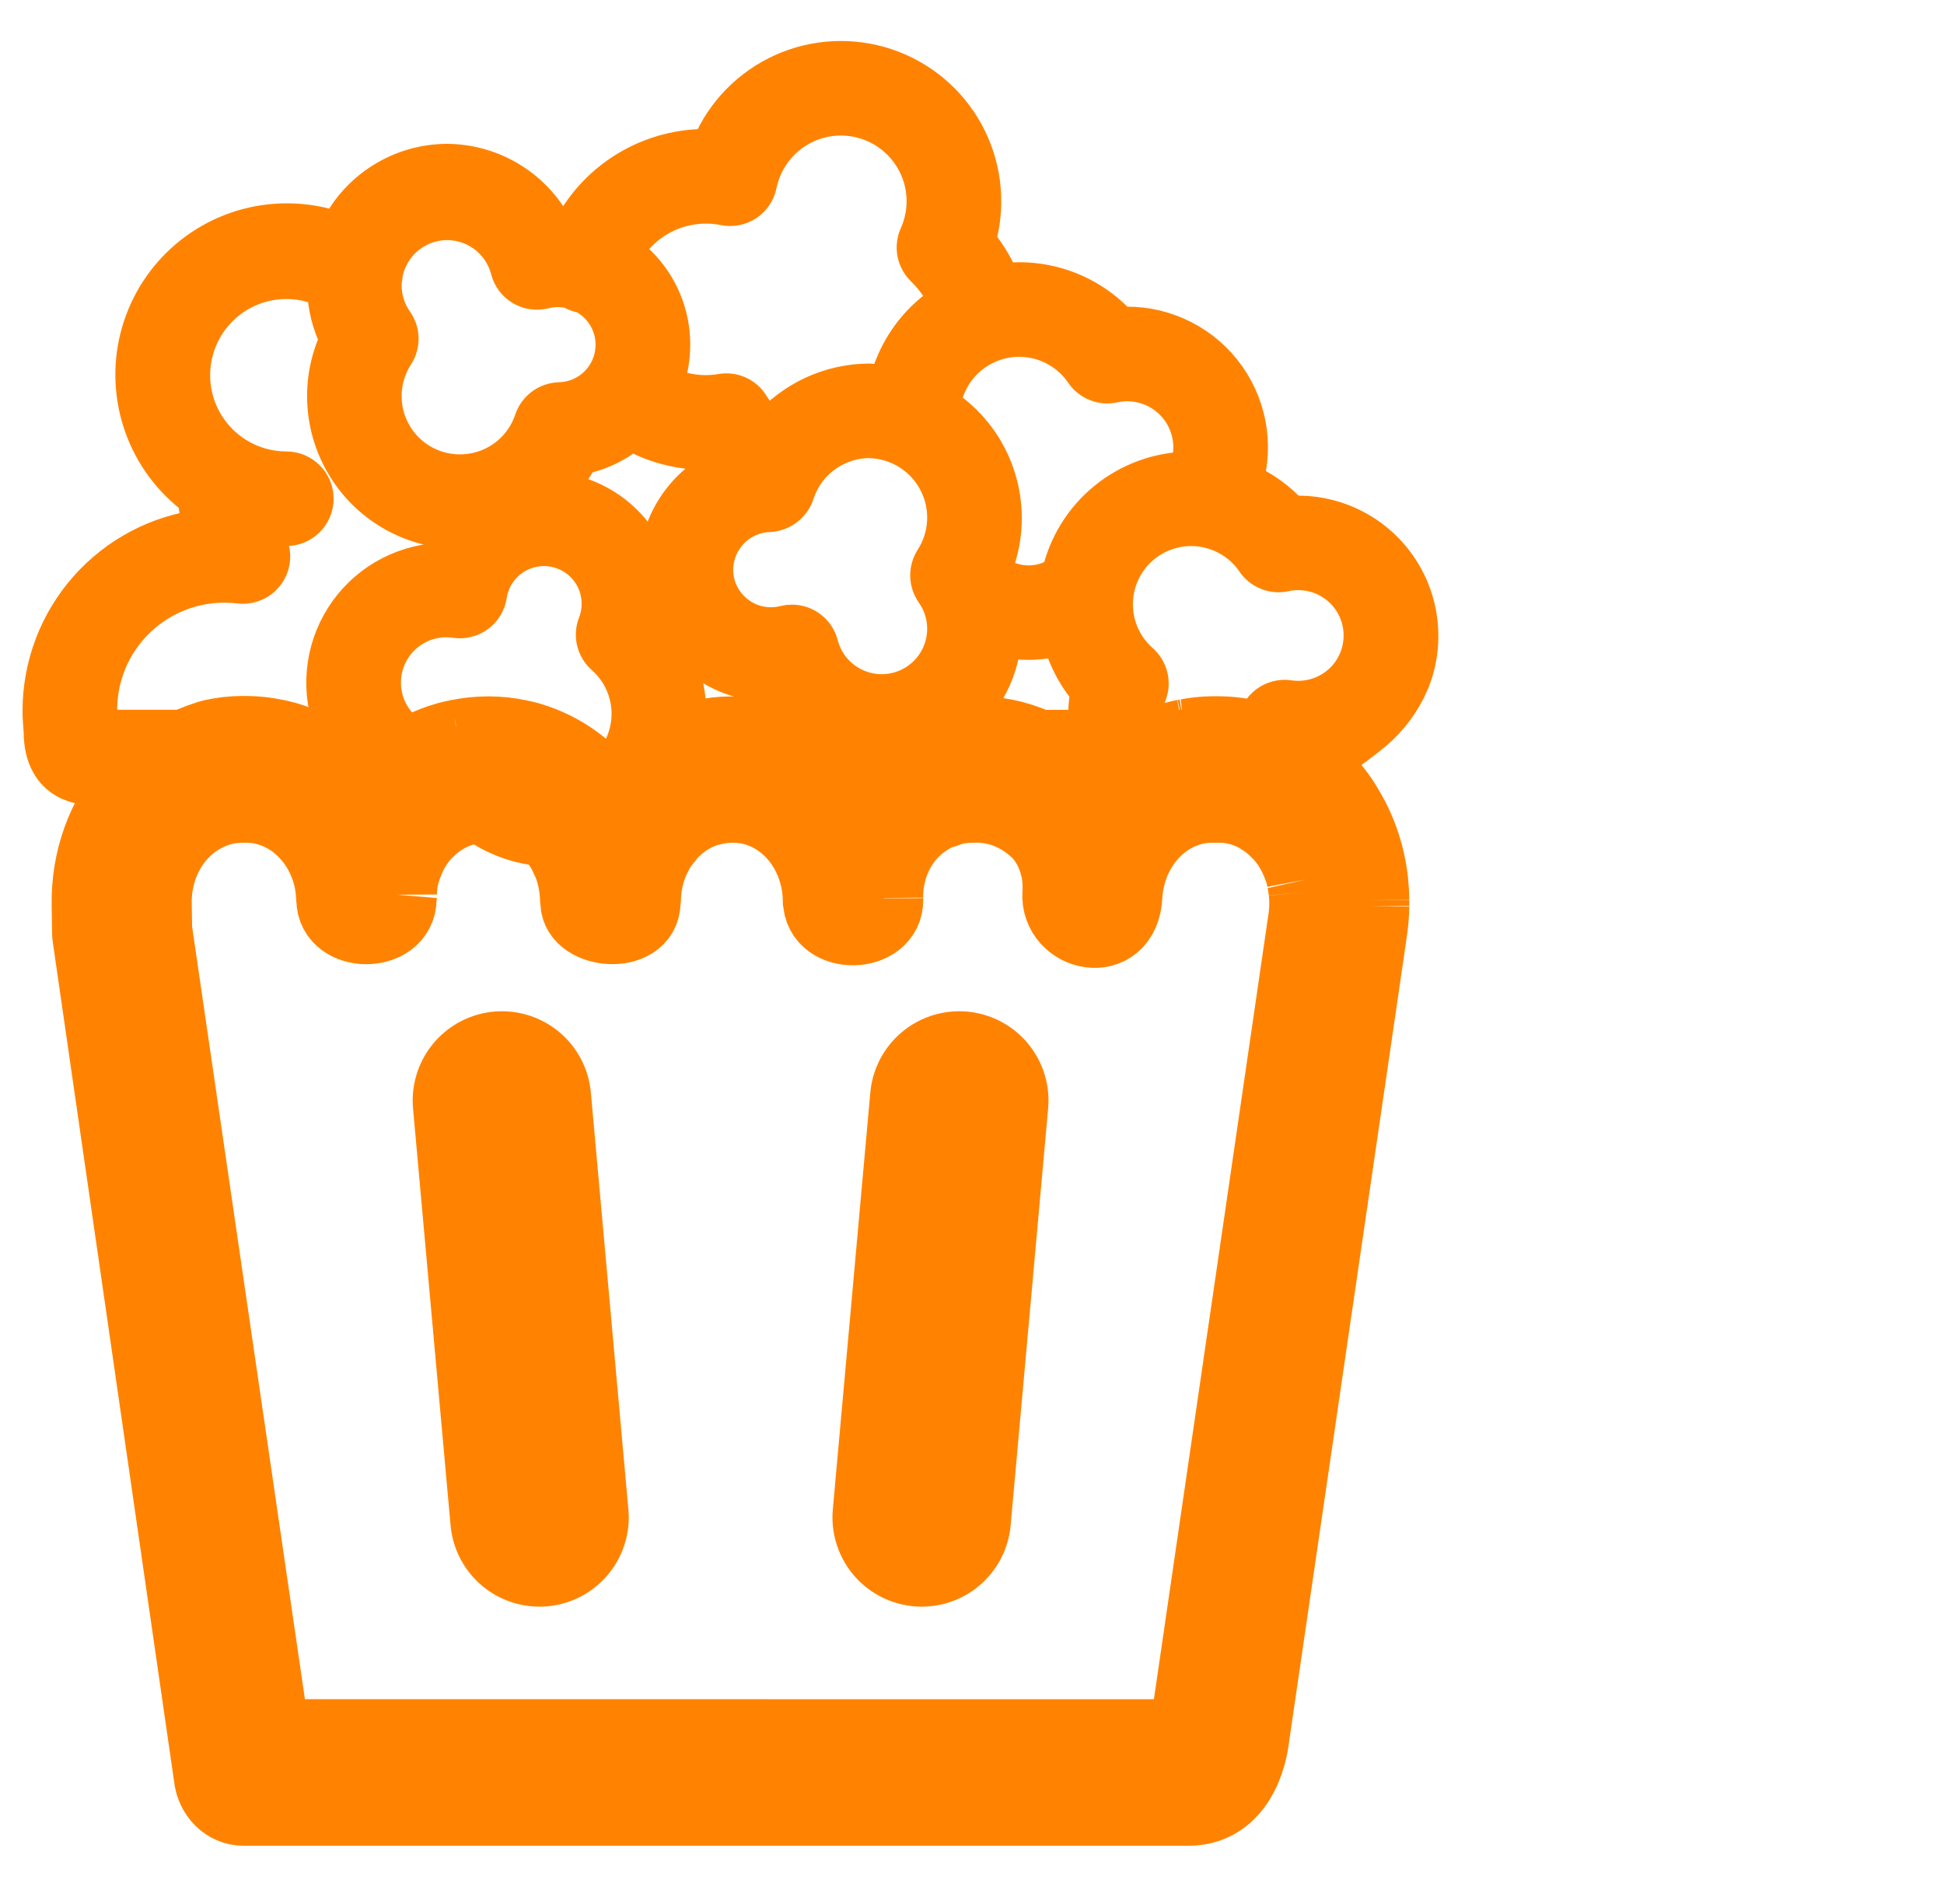
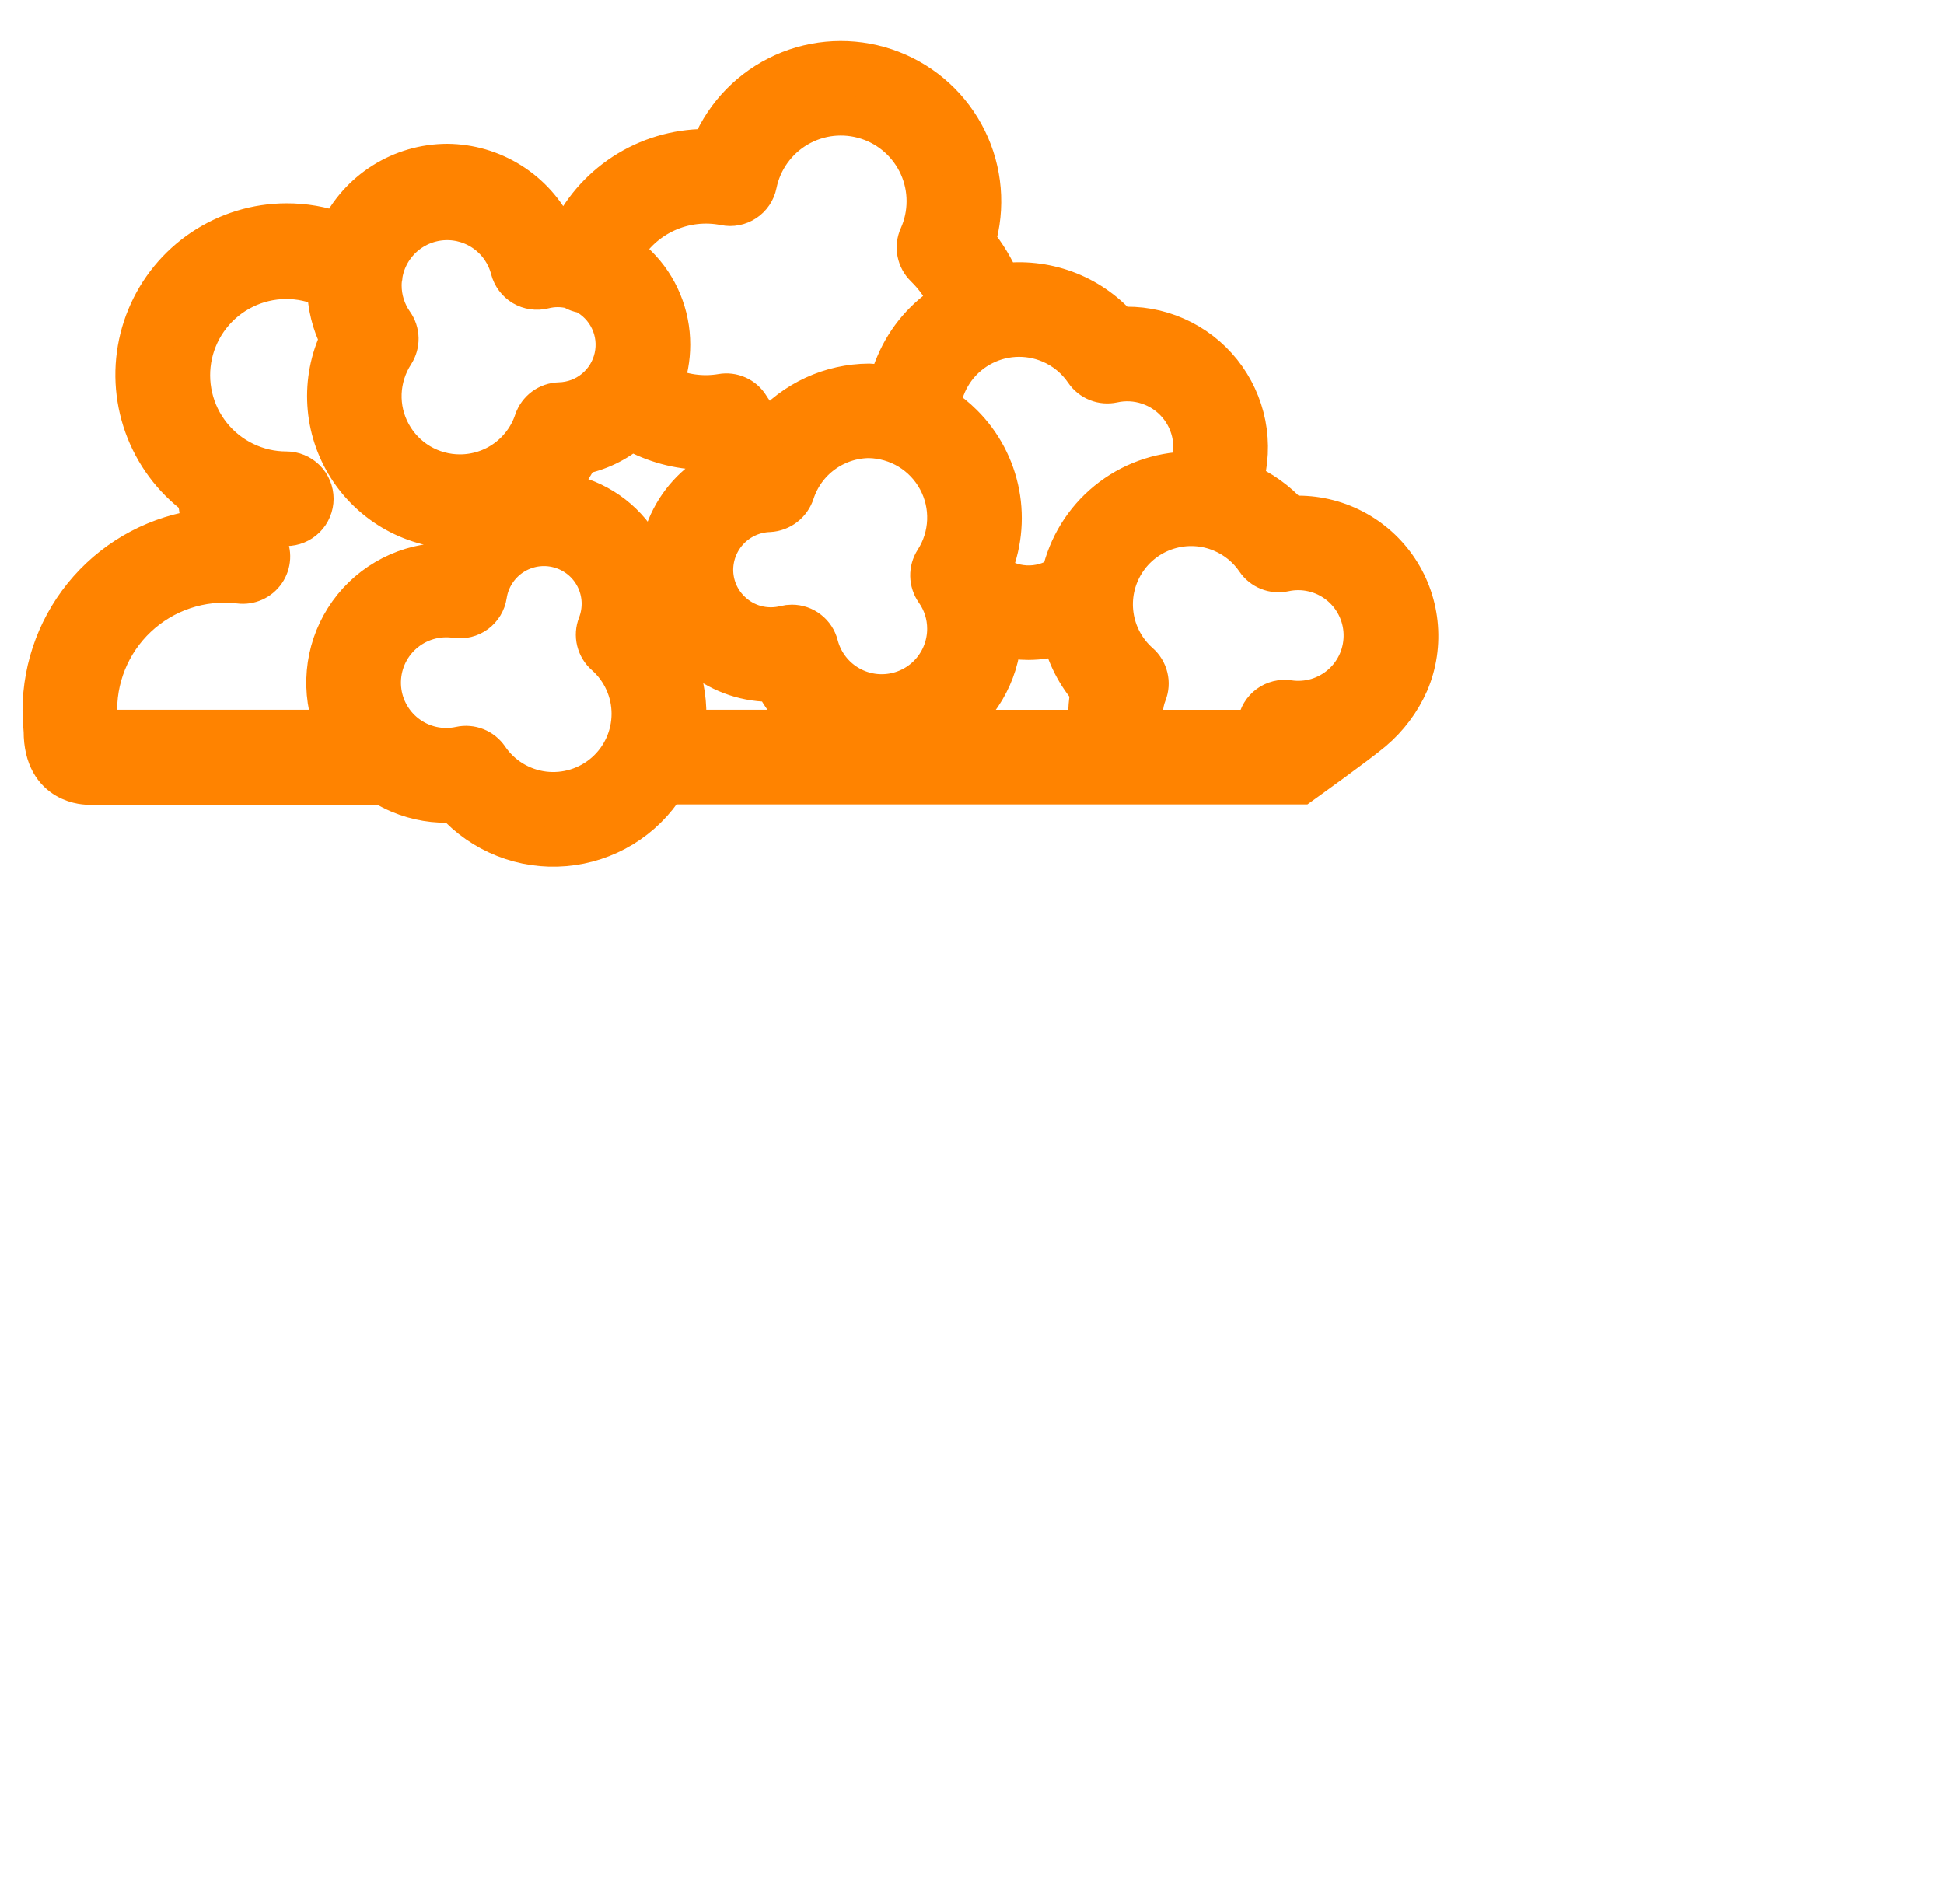
<svg xmlns="http://www.w3.org/2000/svg" width="49" height="48" viewBox="0 0 49 48" fill="none">
-   <path fill-rule="evenodd" clip-rule="evenodd" d="M3.388 19.803C3.555 19.617 3.737 19.449 3.932 19.3C4.183 19.07 5.086 18.692 5.383 18.626C5.615 18.574 5.852 18.547 6.089 18.546H6.226C6.464 18.548 6.701 18.574 6.935 18.625L7.004 18.638C7.889 18.838 8.679 19.385 9.229 20.177C9.473 19.825 9.767 19.519 10.099 19.272L10.119 19.255C10.309 19.121 10.509 19.005 10.717 18.91C10.749 18.894 10.781 18.879 10.814 18.865C11.02 18.774 11.233 18.703 11.45 18.654C11.481 18.646 11.511 18.641 11.542 18.636L11.565 18.631C11.796 18.584 12.03 18.559 12.265 18.557H12.363C12.6 18.559 12.836 18.585 13.069 18.636C13.084 18.639 13.099 18.642 13.114 18.645C13.129 18.647 13.144 18.65 13.159 18.654C13.384 18.707 13.605 18.783 13.818 18.881L13.857 18.899C14.463 19.183 14.99 19.638 15.387 20.219C15.784 19.639 16.312 19.184 16.918 18.9L16.958 18.881C17.171 18.783 17.391 18.707 17.617 18.654C17.632 18.65 17.647 18.647 17.662 18.645C17.676 18.642 17.691 18.639 17.706 18.636C17.939 18.585 18.175 18.559 18.412 18.557C18.657 18.559 18.901 18.585 19.142 18.636C19.152 18.638 19.161 18.64 19.171 18.641C19.184 18.644 19.197 18.646 19.209 18.649C20.108 18.841 20.914 19.387 21.479 20.185C21.555 20.078 21.637 19.974 21.723 19.876C21.731 19.866 21.738 19.856 21.745 19.845C21.753 19.833 21.761 19.821 21.771 19.81C21.774 19.806 21.777 19.804 21.78 19.801C21.782 19.799 21.784 19.798 21.786 19.795C21.802 19.777 21.82 19.762 21.837 19.747C21.851 19.735 21.864 19.724 21.877 19.711C22.029 19.547 22.192 19.398 22.366 19.265C22.381 19.255 22.396 19.246 22.412 19.238C22.425 19.231 22.439 19.224 22.452 19.215C22.635 19.083 22.827 18.97 23.028 18.876C23.059 18.862 23.092 18.852 23.125 18.843C23.152 18.835 23.18 18.828 23.206 18.817C23.384 18.743 23.566 18.683 23.752 18.637C24.006 18.582 24.265 18.554 24.525 18.553C25.056 18.537 25.585 18.641 26.079 18.86C26.573 19.078 27.021 19.407 27.396 19.824C27.473 19.913 27.545 20.006 27.613 20.103C27.712 19.97 27.818 19.843 27.931 19.725C27.944 19.711 27.957 19.698 27.97 19.686C27.98 19.677 27.989 19.668 27.999 19.658C28.146 19.509 28.303 19.373 28.469 19.25C28.478 19.244 28.485 19.238 28.493 19.232C28.501 19.225 28.509 19.219 28.517 19.213C28.693 19.09 28.878 18.984 29.07 18.895L29.182 18.843C29.376 18.76 29.575 18.694 29.778 18.646C29.802 18.641 29.828 18.636 29.855 18.631L29.888 18.626C30.108 18.58 30.331 18.555 30.554 18.553H30.739C30.941 18.555 31.141 18.575 31.34 18.612C31.861 18.709 32.35 18.895 32.852 19.264C33.136 19.473 33.394 19.724 33.617 20.011C33.741 20.173 33.853 20.346 33.952 20.528L33.961 20.542C34.05 20.702 34.13 20.869 34.199 21.041L34.206 21.058C34.342 21.401 34.436 21.764 34.484 22.135C34.488 22.163 34.491 22.191 34.494 22.22C34.495 22.234 34.497 22.248 34.498 22.262C34.513 22.403 34.521 22.544 34.522 22.686V22.84C34.519 23.023 34.506 23.206 34.481 23.387L34.448 23.622L31.492 43.838C31.492 43.838 31.332 45.533 29.95 45.533H6.139C5.952 45.533 5.771 45.457 5.631 45.319C5.491 45.181 5.401 44.991 5.38 44.784L2.318 23.593C2.313 23.565 2.313 23.536 2.313 23.508L2.302 22.816C2.292 22.259 2.383 21.705 2.569 21.187C2.756 20.67 3.034 20.199 3.388 19.803ZM10.181 21.721C10.069 22.014 10.012 22.239 10.014 22.557L10.005 22.655C10.005 23.526 8.47 23.518 8.47 22.677C8.465 22.653 8.463 22.63 8.463 22.605C8.457 22.473 8.442 22.342 8.418 22.212C8.307 21.657 8.029 21.16 7.629 20.802C7.23 20.445 6.733 20.249 6.219 20.245H6.086C5.757 20.248 5.432 20.33 5.135 20.486C4.739 20.687 4.404 21.012 4.173 21.42C3.942 21.829 3.824 22.304 3.833 22.786L3.843 23.437L6.821 43.837C10.675 43.837 14.53 43.837 18.385 43.837C22.24 43.837 26.095 43.838 29.95 43.838L32.971 23.127C32.991 22.966 32.998 22.804 32.99 22.642C32.989 22.597 32.984 22.553 32.98 22.509L32.977 22.48C32.967 22.375 32.951 22.272 32.928 22.17L32.924 22.149C32.912 22.093 32.9 22.038 32.884 21.984C32.855 21.887 32.821 21.793 32.781 21.702C32.745 21.614 32.704 21.529 32.658 21.447C32.61 21.357 32.556 21.271 32.498 21.188C32.451 21.125 32.402 21.066 32.35 21.009C32.298 20.954 32.249 20.902 32.197 20.852C32.138 20.796 32.077 20.743 32.014 20.694C31.978 20.665 31.939 20.64 31.9 20.615C31.887 20.607 31.874 20.599 31.861 20.59C31.794 20.545 31.724 20.503 31.653 20.465C31.509 20.393 31.358 20.338 31.204 20.301C31.052 20.264 30.896 20.245 30.74 20.245H30.554C29.978 20.244 29.424 20.488 29.005 20.925C28.585 21.362 28.332 21.96 28.298 22.597C28.23 23.853 26.701 23.491 26.77 22.515C26.79 22.238 26.757 21.959 26.674 21.697C26.592 21.434 26.46 21.193 26.289 20.99C26.055 20.742 25.779 20.548 25.477 20.42C25.174 20.292 24.852 20.232 24.529 20.245C24.371 20.245 24.213 20.261 24.058 20.293C23.96 20.317 23.864 20.349 23.769 20.386C23.748 20.393 23.728 20.399 23.707 20.405C23.676 20.414 23.645 20.422 23.616 20.434C23.485 20.494 23.36 20.567 23.241 20.652L23.22 20.664C23.095 20.756 22.979 20.861 22.872 20.979C22.677 21.198 22.524 21.457 22.42 21.742C22.316 22.027 22.265 22.333 22.268 22.64L22.271 22.646V22.67C22.296 23.542 20.735 23.565 20.735 22.692C20.734 22.685 20.733 22.678 20.731 22.671C20.716 22.02 20.473 21.403 20.052 20.949C19.631 20.496 19.066 20.243 18.479 20.245C18.319 20.245 18.16 20.262 18.003 20.296L18 20.29C17.559 20.386 17.153 20.621 16.831 20.968C16.812 20.989 16.796 21.011 16.78 21.033C16.769 21.048 16.758 21.063 16.746 21.078C16.679 21.155 16.617 21.236 16.56 21.322C16.498 21.423 16.444 21.53 16.396 21.64C16.39 21.656 16.382 21.671 16.375 21.685C16.368 21.698 16.361 21.711 16.355 21.725C16.236 22.023 16.17 22.344 16.163 22.671C16.162 22.68 16.16 22.689 16.159 22.698C16.156 22.713 16.153 22.728 16.153 22.744C16.153 23.56 14.621 23.424 14.621 22.744C14.621 22.73 14.619 22.718 14.616 22.705C14.614 22.694 14.612 22.682 14.612 22.671C14.604 22.345 14.539 22.024 14.421 21.726C14.414 21.711 14.406 21.696 14.398 21.681C14.391 21.668 14.384 21.655 14.378 21.641C14.332 21.532 14.279 21.427 14.219 21.328C14.162 21.24 14.1 21.157 14.033 21.079C14.022 21.064 14.011 21.049 14 21.034C13.985 21.013 13.97 20.992 13.953 20.974C13.644 20.63 13.251 20.395 12.823 20.296H12.819C12.669 20.262 12.517 20.245 12.365 20.245H12.266C12.112 20.245 11.958 20.261 11.807 20.293C11.391 20.38 11.006 20.596 10.696 20.914C10.69 20.92 10.684 20.925 10.679 20.93C10.674 20.934 10.668 20.939 10.664 20.944C10.457 21.164 10.293 21.429 10.181 21.721Z" fill="#FF8300" />
-   <path d="M6.139 45.533C5.952 45.533 5.771 45.457 5.631 45.319C5.491 45.181 5.401 44.991 5.38 44.784L2.318 23.593C2.313 23.565 2.313 23.536 2.313 23.508L2.302 22.816C2.292 22.259 2.383 21.705 2.569 21.187C2.756 20.67 3.034 20.199 3.388 19.803C3.555 19.617 3.737 19.449 3.932 19.3C4.183 19.07 5.086 18.692 5.383 18.626C5.615 18.574 5.852 18.547 6.089 18.546H6.226C6.464 18.548 6.701 18.574 6.935 18.625L7.004 18.638C7.889 18.838 8.679 19.385 9.229 20.177C9.473 19.825 9.767 19.519 10.099 19.272L10.119 19.255C10.309 19.121 10.509 19.005 10.717 18.91C10.749 18.894 10.781 18.879 10.814 18.865C11.02 18.774 11.233 18.703 11.45 18.654C11.481 18.646 11.511 18.641 11.542 18.636M6.139 45.533C6.272 45.533 22.665 45.533 29.95 45.533M6.139 45.533H29.95M29.888 18.626C30.108 18.58 30.331 18.555 30.554 18.553H30.739C30.941 18.555 31.141 18.575 31.34 18.612C31.861 18.709 32.35 18.895 32.852 19.264C33.136 19.473 33.394 19.724 33.617 20.011C33.741 20.173 33.853 20.346 33.952 20.528L33.961 20.542C34.05 20.702 34.13 20.869 34.199 21.041L34.206 21.058C34.342 21.401 34.436 21.764 34.484 22.135C34.488 22.163 34.491 22.191 34.494 22.22C34.495 22.234 34.497 22.248 34.498 22.262C34.513 22.403 34.521 22.544 34.522 22.686M29.888 18.626C29.877 18.628 29.866 18.63 29.855 18.631M29.888 18.626L29.855 18.631M11.565 18.631C11.796 18.584 12.03 18.559 12.265 18.557H12.363C12.6 18.559 12.836 18.585 13.069 18.636C13.084 18.639 13.099 18.642 13.114 18.645C13.129 18.647 13.144 18.65 13.159 18.654C13.384 18.707 13.605 18.783 13.818 18.881L13.857 18.899C14.463 19.183 14.99 19.638 15.387 20.219C15.784 19.639 16.312 19.184 16.918 18.9L16.958 18.881C17.171 18.783 17.391 18.707 17.617 18.654C17.632 18.65 17.647 18.647 17.662 18.645C17.676 18.642 17.691 18.639 17.706 18.636C17.939 18.585 18.175 18.559 18.412 18.557C18.657 18.559 18.901 18.585 19.142 18.636C19.152 18.638 19.161 18.64 19.171 18.641C19.184 18.644 19.197 18.646 19.209 18.649C20.108 18.841 20.914 19.387 21.479 20.185C21.555 20.078 21.637 19.974 21.723 19.876C21.731 19.866 21.738 19.856 21.745 19.845C21.753 19.833 21.761 19.821 21.771 19.81C21.774 19.806 21.777 19.804 21.78 19.801C21.782 19.799 21.784 19.798 21.786 19.795C21.802 19.777 21.82 19.762 21.837 19.747C21.851 19.735 21.864 19.724 21.877 19.711C22.029 19.547 22.192 19.398 22.366 19.265C22.381 19.255 22.396 19.246 22.412 19.238C22.425 19.231 22.439 19.224 22.452 19.215C22.635 19.083 22.827 18.97 23.028 18.876C23.059 18.862 23.092 18.852 23.125 18.843C23.152 18.835 23.18 18.828 23.206 18.817C23.384 18.743 23.566 18.683 23.752 18.637C24.006 18.582 24.265 18.554 24.525 18.553C25.056 18.537 25.585 18.641 26.079 18.86C26.573 19.078 27.021 19.407 27.396 19.824C27.473 19.913 27.545 20.006 27.613 20.103C27.712 19.97 27.818 19.843 27.931 19.725C27.944 19.711 27.957 19.698 27.97 19.686C27.98 19.677 27.989 19.668 27.999 19.658C28.146 19.509 28.303 19.373 28.469 19.25C28.478 19.244 28.485 19.238 28.493 19.232C28.501 19.225 28.509 19.219 28.517 19.213C28.693 19.09 28.878 18.984 29.07 18.895L29.182 18.843C29.376 18.76 29.575 18.694 29.778 18.646C29.802 18.641 29.828 18.636 29.855 18.631M11.565 18.631C11.557 18.633 11.55 18.634 11.542 18.636M11.565 18.631L11.542 18.636M10.014 22.557C10.012 22.239 10.069 22.014 10.181 21.721C10.293 21.429 10.457 21.164 10.664 20.944C10.668 20.939 10.674 20.934 10.679 20.93C10.684 20.925 10.69 20.92 10.696 20.914C11.006 20.596 11.391 20.38 11.807 20.293C11.958 20.261 12.112 20.245 12.266 20.245H12.365C12.517 20.245 12.669 20.262 12.819 20.296H12.823C13.251 20.395 13.644 20.63 13.953 20.974C13.97 20.992 13.985 21.013 14 21.034C14.011 21.049 14.022 21.064 14.033 21.079C14.1 21.157 14.162 21.24 14.219 21.328C14.279 21.427 14.332 21.532 14.378 21.641C14.384 21.655 14.391 21.668 14.398 21.681C14.406 21.696 14.414 21.711 14.421 21.726C14.539 22.024 14.604 22.345 14.612 22.671C14.612 22.682 14.614 22.694 14.616 22.705C14.619 22.718 14.621 22.73 14.621 22.744C14.621 23.424 16.153 23.56 16.153 22.744C16.153 22.728 16.156 22.713 16.159 22.698C16.16 22.689 16.162 22.68 16.163 22.671C16.17 22.344 16.236 22.023 16.355 21.725C16.361 21.711 16.368 21.698 16.375 21.685C16.382 21.671 16.39 21.656 16.396 21.64C16.444 21.53 16.498 21.423 16.56 21.322C16.617 21.236 16.679 21.155 16.746 21.078C16.758 21.063 16.769 21.048 16.78 21.033C16.796 21.011 16.812 20.989 16.831 20.968C17.153 20.621 17.559 20.386 18 20.29L18.003 20.296C18.16 20.262 18.319 20.245 18.479 20.245C19.066 20.243 19.631 20.496 20.052 20.949C20.473 21.403 20.716 22.02 20.731 22.671C20.733 22.678 20.734 22.685 20.735 22.692C20.735 23.565 22.296 23.542 22.271 22.67M10.014 22.557C10.014 22.557 10.009 22.617 10.005 22.655M10.014 22.557L10.005 22.655M10.005 22.655C10.005 23.526 8.47 23.518 8.47 22.677C8.465 22.653 8.463 22.63 8.463 22.605C8.457 22.473 8.442 22.342 8.418 22.212C8.307 21.657 8.029 21.16 7.629 20.802C7.23 20.445 6.733 20.249 6.219 20.245H6.086C5.757 20.248 5.432 20.33 5.135 20.486C4.739 20.687 4.404 21.012 4.173 21.42C3.942 21.829 3.824 22.304 3.833 22.786L3.843 23.437L6.821 43.837C10.675 43.837 14.53 43.837 18.385 43.837C22.24 43.837 26.095 43.838 29.95 43.838L32.971 23.127C32.991 22.966 32.998 22.804 32.99 22.642C32.989 22.597 32.984 22.553 32.98 22.509M22.271 22.67C22.271 22.662 22.271 22.654 22.271 22.646M22.271 22.67C22.271 22.66 22.271 22.646 22.271 22.646M22.271 22.67V22.646M22.271 22.646L22.268 22.64C22.265 22.333 22.316 22.027 22.42 21.742C22.524 21.457 22.677 21.198 22.872 20.979C22.979 20.861 23.095 20.756 23.22 20.664L23.241 20.652C23.36 20.567 23.485 20.494 23.616 20.434C23.645 20.422 23.676 20.414 23.707 20.405C23.728 20.399 23.748 20.393 23.769 20.386C23.864 20.349 23.96 20.317 24.058 20.293C24.213 20.261 24.371 20.245 24.529 20.245C24.852 20.232 25.174 20.292 25.477 20.42C25.779 20.548 26.055 20.742 26.289 20.99C26.46 21.193 26.592 21.434 26.674 21.697C26.757 21.959 26.79 22.238 26.77 22.515C26.701 23.491 28.23 23.853 28.298 22.597C28.332 21.96 28.585 21.362 29.005 20.925C29.424 20.488 29.978 20.244 30.554 20.245H30.74C30.896 20.245 31.052 20.264 31.204 20.301C31.358 20.338 31.509 20.393 31.653 20.465C31.724 20.503 31.794 20.545 31.861 20.59C31.874 20.599 31.887 20.607 31.9 20.615C31.939 20.64 31.978 20.665 32.014 20.694C32.077 20.743 32.138 20.796 32.197 20.852C32.249 20.902 32.298 20.954 32.35 21.009C32.402 21.066 32.451 21.125 32.498 21.188C32.556 21.271 32.61 21.357 32.658 21.447C32.704 21.529 32.745 21.614 32.781 21.702C32.821 21.793 32.855 21.887 32.884 21.984C32.9 22.038 32.912 22.093 32.924 22.149M32.928 22.17C32.951 22.272 32.967 22.375 32.977 22.48M32.928 22.17C32.927 22.163 32.925 22.156 32.924 22.149M32.928 22.17L32.924 22.149M32.977 22.48C32.978 22.49 32.978 22.499 32.98 22.509M32.977 22.48L32.98 22.509M34.522 22.84C34.519 23.023 34.506 23.206 34.481 23.387L34.448 23.622L31.492 43.838C31.492 43.838 31.332 45.533 29.95 45.533M34.522 22.84C34.522 22.788 34.522 22.737 34.522 22.686M34.522 22.84V22.686" stroke="#FF8300" stroke-width="2" />
  <path fill-rule="evenodd" clip-rule="evenodd" d="M34.603 18.434C34.995 18.103 35.307 17.687 35.514 17.217C35.717 16.741 35.793 16.22 35.737 15.705C35.681 15.19 35.495 14.698 35.195 14.276C34.896 13.854 34.493 13.515 34.026 13.292C33.559 13.069 33.042 12.969 32.525 13.002C32.196 12.633 31.789 12.342 31.333 12.149C31.474 11.678 31.498 11.179 31.404 10.696C31.309 10.213 31.1 9.761 30.793 9.376C30.486 8.992 30.09 8.688 29.64 8.49C29.19 8.291 28.698 8.205 28.208 8.238C27.839 7.825 27.375 7.509 26.855 7.318C26.336 7.128 25.777 7.067 25.229 7.143C25.07 6.76 24.854 6.403 24.591 6.083C24.844 5.23 24.767 4.313 24.375 3.514C23.983 2.715 23.304 2.093 22.474 1.772C21.644 1.451 20.724 1.454 19.896 1.78C19.068 2.107 18.394 2.733 18.006 3.534C17.972 3.606 17.94 3.68 17.91 3.753C17.181 3.731 16.46 3.919 15.835 4.295C15.21 4.671 14.706 5.219 14.384 5.874C14.277 5.862 14.17 5.856 14.062 5.855C14.036 5.857 14.013 5.834 13.988 5.835C13.739 5.326 13.352 4.896 12.872 4.594C12.392 4.292 11.838 4.13 11.271 4.126C10.698 4.128 10.139 4.291 9.655 4.597C9.171 4.903 8.784 5.339 8.537 5.855C8.114 5.701 7.668 5.624 7.218 5.626C6.463 5.628 5.727 5.854 5.1 6.274C4.474 6.694 3.986 7.29 3.698 7.987C3.409 8.684 3.334 9.451 3.481 10.191C3.628 10.931 3.991 11.611 4.523 12.145C4.665 12.288 4.819 12.42 4.981 12.539C5.002 12.809 5.047 13.077 5.114 13.339C3.998 13.478 2.972 14.019 2.227 14.861C1.482 15.703 1.07 16.788 1.068 17.913C1.068 18.08 1.078 18.203 1.096 18.434C1.096 19.815 2.227 19.788 2.227 19.788H9.649C9.784 19.871 9.925 19.944 10.071 20.005C10.506 20.188 10.977 20.267 11.448 20.234C11.795 20.621 12.227 20.922 12.71 21.113C13.193 21.305 13.714 21.382 14.232 21.337C14.75 21.293 15.251 21.13 15.695 20.859C16.138 20.589 16.513 20.219 16.79 19.779H32.795C32.795 19.779 34.211 18.765 34.603 18.434ZM31.654 14.128C31.441 13.814 31.141 13.569 30.791 13.422L30.791 13.422C30.361 13.24 29.88 13.217 29.434 13.357C28.988 13.497 28.606 13.791 28.358 14.187C28.109 14.582 28.009 15.053 28.076 15.516C28.142 15.978 28.372 16.402 28.722 16.711C28.829 16.805 28.905 16.93 28.938 17.068C28.972 17.206 28.962 17.352 28.91 17.484C28.796 17.775 28.78 18.095 28.864 18.395H31.659C31.675 18.34 31.687 18.284 31.696 18.227C31.724 18.045 31.822 17.883 31.969 17.774C32.117 17.665 32.301 17.619 32.483 17.646C32.721 17.681 32.964 17.664 33.195 17.595C33.425 17.526 33.638 17.407 33.818 17.247C33.998 17.087 34.14 16.889 34.235 16.668C34.329 16.446 34.374 16.207 34.366 15.966C34.358 15.726 34.298 15.49 34.188 15.275C34.079 15.06 33.924 14.873 33.734 14.725C33.544 14.577 33.324 14.472 33.089 14.419C32.854 14.365 32.61 14.364 32.375 14.415C32.24 14.445 32.099 14.433 31.971 14.382C31.842 14.331 31.732 14.243 31.654 14.128ZM27.337 9.367C27.121 9.049 26.818 8.801 26.464 8.652C26.18 8.532 25.872 8.48 25.565 8.499C25.257 8.518 24.959 8.608 24.692 8.762C24.425 8.916 24.197 9.129 24.027 9.386C23.857 9.643 23.748 9.935 23.709 10.241C23.913 10.371 24.102 10.523 24.273 10.694C24.75 11.169 25.072 11.778 25.197 12.44C25.322 13.101 25.245 13.785 24.975 14.402C25.22 14.612 25.526 14.735 25.848 14.752C26.169 14.77 26.488 14.681 26.753 14.499C26.916 13.766 27.321 13.109 27.903 12.635C28.485 12.161 29.209 11.896 29.96 11.884C30.07 11.604 30.102 11.299 30.052 11.003C30.002 10.706 29.873 10.428 29.677 10.199C29.482 9.97 29.228 9.799 28.943 9.703C28.657 9.607 28.352 9.59 28.058 9.655C27.922 9.684 27.782 9.673 27.653 9.621C27.525 9.57 27.415 9.482 27.337 9.367ZM23.869 18.395H27.453C27.408 18.072 27.419 17.745 27.487 17.426C27.134 17.019 26.884 16.533 26.76 16.009C26.488 16.092 26.206 16.135 25.922 16.136C25.695 16.136 25.468 16.108 25.247 16.055C25.216 16.525 25.074 16.982 24.835 17.388C24.596 17.794 24.265 18.139 23.869 18.395ZM16.481 14.608C16.568 15.002 16.57 15.41 16.487 15.805C16.793 16.157 17.021 16.57 17.157 17.016C17.294 17.462 17.336 17.931 17.28 18.394H20.577C20.118 18.098 19.748 17.683 19.506 17.193C18.846 17.21 18.201 16.997 17.682 16.59C17.163 16.182 16.802 15.606 16.662 14.961C16.522 14.316 16.611 13.643 16.915 13.057C17.218 12.471 17.717 12.009 18.325 11.751C18.196 11.623 18.076 11.486 17.965 11.342C17.337 11.372 16.711 11.244 16.144 10.97C16.064 10.931 15.987 10.889 15.91 10.846C15.536 11.165 15.085 11.381 14.602 11.472C14.432 11.816 14.203 12.129 13.927 12.396C14.329 12.426 14.721 12.542 15.075 12.736C15.429 12.93 15.738 13.197 15.98 13.52C16.223 13.843 16.393 14.213 16.481 14.608ZM15.741 17.187C15.627 16.933 15.46 16.705 15.25 16.52C15.143 16.426 15.068 16.302 15.034 16.163C15 16.024 15.01 15.879 15.063 15.746C15.136 15.556 15.169 15.353 15.159 15.149C15.149 14.945 15.096 14.746 15.004 14.564C14.912 14.383 14.782 14.222 14.624 14.094C14.465 13.966 14.281 13.872 14.084 13.82C13.887 13.767 13.682 13.757 13.48 13.789C13.279 13.822 13.087 13.896 12.916 14.008C12.746 14.12 12.601 14.266 12.491 14.438C12.38 14.609 12.308 14.802 12.277 15.004C12.25 15.185 12.151 15.348 12.004 15.457C11.856 15.566 11.671 15.611 11.49 15.584C11.252 15.549 11.009 15.566 10.778 15.635C10.547 15.704 10.335 15.823 10.155 15.983C9.975 16.144 9.833 16.341 9.738 16.563C9.644 16.784 9.599 17.024 9.607 17.264C9.615 17.505 9.675 17.741 9.785 17.956C9.894 18.17 10.049 18.358 10.239 18.506C10.429 18.654 10.649 18.758 10.884 18.812C11.119 18.865 11.363 18.866 11.598 18.815C11.733 18.785 11.874 18.797 12.002 18.848C12.131 18.899 12.241 18.988 12.319 19.102C12.476 19.333 12.68 19.528 12.918 19.674C13.156 19.819 13.422 19.913 13.699 19.948C13.976 19.983 14.258 19.958 14.524 19.876C14.791 19.794 15.038 19.657 15.247 19.472C15.457 19.288 15.624 19.061 15.74 18.806C15.855 18.552 15.914 18.276 15.915 17.997C15.915 17.718 15.856 17.442 15.741 17.187ZM19.791 15.764C19.846 15.75 19.904 15.743 19.961 15.743C20.115 15.743 20.264 15.794 20.385 15.889C20.507 15.983 20.593 16.115 20.631 16.264C20.732 16.651 20.97 16.989 21.301 17.213C21.633 17.438 22.035 17.534 22.432 17.483C22.829 17.433 23.194 17.239 23.459 16.939C23.723 16.639 23.87 16.252 23.87 15.852C23.871 15.513 23.766 15.182 23.57 14.906C23.49 14.792 23.446 14.657 23.443 14.518C23.44 14.38 23.479 14.243 23.554 14.126C23.747 13.826 23.855 13.481 23.869 13.125C23.883 12.769 23.801 12.415 23.632 12.102C23.464 11.788 23.214 11.525 22.91 11.34C22.605 11.155 22.257 11.055 21.901 11.049C21.485 11.053 21.082 11.188 20.747 11.433C20.411 11.678 20.162 12.022 20.032 12.417C19.988 12.555 19.904 12.675 19.79 12.764C19.675 12.853 19.537 12.905 19.393 12.913C19.016 12.925 18.659 13.082 18.395 13.352C18.132 13.622 17.984 13.983 17.981 14.361C17.981 14.551 18.018 14.739 18.091 14.915C18.164 15.091 18.271 15.25 18.406 15.384C18.584 15.562 18.805 15.691 19.048 15.758C19.291 15.824 19.547 15.826 19.791 15.764ZM18.787 5.083C18.634 5.184 18.447 5.221 18.268 5.184C17.768 5.084 17.249 5.145 16.786 5.358C16.323 5.571 15.939 5.925 15.69 6.369C15.825 6.464 15.951 6.57 16.067 6.686C16.331 6.948 16.541 7.26 16.683 7.604C16.826 7.948 16.899 8.317 16.898 8.689C16.898 9.036 16.835 9.379 16.712 9.703C16.722 9.708 16.731 9.712 16.74 9.717L16.745 9.719C17.194 9.935 17.698 10.006 18.189 9.923C18.325 9.899 18.465 9.916 18.591 9.973C18.716 10.029 18.822 10.122 18.894 10.24C19.029 10.457 19.194 10.654 19.383 10.826C19.696 10.465 20.083 10.175 20.517 9.974C20.951 9.774 21.423 9.669 21.901 9.665C22.066 9.673 22.23 9.692 22.392 9.724C22.436 9.535 22.498 9.35 22.576 9.173C22.85 8.524 23.321 7.977 23.923 7.611C23.776 7.283 23.569 6.987 23.312 6.736C23.21 6.637 23.141 6.509 23.114 6.369C23.087 6.229 23.104 6.084 23.163 5.955C23.287 5.678 23.351 5.378 23.351 5.075C23.352 4.772 23.288 4.472 23.165 4.195C23.041 3.918 22.86 3.671 22.635 3.468C22.409 3.266 22.143 3.113 21.855 3.021C21.566 2.928 21.261 2.897 20.959 2.93C20.658 2.963 20.367 3.06 20.106 3.213C19.844 3.366 19.618 3.573 19.441 3.82C19.265 4.066 19.143 4.347 19.082 4.644C19.046 4.824 18.939 4.982 18.787 5.083ZM9.624 7.197C9.624 7.536 9.729 7.866 9.924 8.142C10.004 8.255 10.048 8.389 10.051 8.528C10.053 8.666 10.014 8.802 9.939 8.918C9.747 9.215 9.638 9.559 9.624 9.913C9.611 10.267 9.693 10.618 9.863 10.928C10.032 11.239 10.282 11.499 10.587 11.68C10.891 11.86 11.239 11.955 11.593 11.955C12.006 11.955 12.409 11.826 12.744 11.585C13.08 11.343 13.331 11.002 13.461 10.61C13.506 10.475 13.592 10.358 13.706 10.273C13.82 10.188 13.958 10.141 14.1 10.137C14.423 10.129 14.734 10.014 14.983 9.809C15.233 9.604 15.407 9.321 15.477 9.006C15.548 8.691 15.511 8.361 15.372 8.07C15.234 7.778 15.002 7.541 14.713 7.396C14.679 7.392 14.646 7.385 14.613 7.376C14.544 7.357 14.479 7.327 14.419 7.288C14.303 7.258 14.182 7.243 14.062 7.242C13.941 7.242 13.821 7.257 13.704 7.287C13.526 7.332 13.338 7.304 13.18 7.211C13.023 7.117 12.909 6.965 12.863 6.787C12.769 6.424 12.554 6.104 12.253 5.88C11.952 5.656 11.584 5.541 11.209 5.555C10.834 5.569 10.476 5.711 10.192 5.957C9.909 6.203 9.718 6.538 9.652 6.907C9.65 6.953 9.643 6.999 9.632 7.044C9.627 7.095 9.624 7.146 9.624 7.197ZM6.035 14.716C5.91 14.701 5.784 14.693 5.658 14.693C5.195 14.692 4.738 14.793 4.317 14.986C3.896 15.18 3.523 15.462 3.222 15.813C2.921 16.165 2.7 16.578 2.574 17.023C2.448 17.468 2.42 17.936 2.492 18.393H8.462C8.456 18.379 8.448 18.365 8.442 18.35C8.261 17.904 8.189 17.422 8.232 16.942C8.274 16.463 8.431 16 8.688 15.593C8.945 15.186 9.295 14.846 9.71 14.602C10.124 14.357 10.591 14.215 11.072 14.187C11.081 14.165 11.091 14.142 11.1 14.119C11.221 13.833 11.387 13.57 11.594 13.339C11.028 13.339 10.472 13.196 9.977 12.924C9.482 12.651 9.063 12.258 8.761 11.78C8.458 11.303 8.281 10.757 8.247 10.193C8.212 9.628 8.32 9.065 8.562 8.554C8.36 8.153 8.251 7.713 8.242 7.265C7.913 7.112 7.554 7.034 7.192 7.038C6.83 7.042 6.473 7.127 6.148 7.288C5.823 7.448 5.538 7.679 5.314 7.964C5.09 8.249 4.933 8.581 4.854 8.935C4.776 9.289 4.778 9.655 4.86 10.008C4.942 10.361 5.102 10.691 5.329 10.974C5.556 11.257 5.843 11.485 6.17 11.642C6.496 11.799 6.854 11.881 7.216 11.881C7.4 11.881 7.576 11.954 7.706 12.084C7.836 12.214 7.909 12.39 7.909 12.574C7.909 12.757 7.836 12.933 7.706 13.063C7.576 13.193 7.4 13.266 7.216 13.266C6.982 13.266 6.748 13.244 6.517 13.201C6.574 13.374 6.646 13.541 6.732 13.701C6.792 13.813 6.821 13.939 6.814 14.066C6.807 14.194 6.765 14.316 6.693 14.421C6.621 14.526 6.522 14.609 6.405 14.661C6.289 14.713 6.161 14.732 6.035 14.716Z" fill="#FF8300" />
  <path d="M16.745 9.719C17.194 9.935 17.698 10.006 18.189 9.923C18.325 9.899 18.465 9.916 18.591 9.973C18.716 10.029 18.822 10.122 18.894 10.24C19.029 10.457 19.194 10.654 19.383 10.826C19.696 10.465 20.083 10.175 20.517 9.974C20.951 9.774 21.423 9.669 21.901 9.665C22.066 9.673 22.23 9.692 22.392 9.724C22.436 9.535 22.498 9.35 22.576 9.173C22.85 8.524 23.321 7.977 23.923 7.611C23.776 7.283 23.569 6.987 23.312 6.736C23.21 6.637 23.141 6.509 23.114 6.369C23.087 6.229 23.104 6.084 23.163 5.955C23.287 5.678 23.351 5.378 23.351 5.075C23.352 4.772 23.288 4.472 23.165 4.195C23.041 3.918 22.86 3.671 22.635 3.468C22.409 3.266 22.143 3.113 21.855 3.021C21.566 2.928 21.261 2.897 20.959 2.93C20.658 2.963 20.367 3.06 20.106 3.213C19.844 3.366 19.618 3.573 19.441 3.82C19.265 4.066 19.143 4.347 19.082 4.644C19.046 4.824 18.939 4.982 18.787 5.083C18.634 5.184 18.447 5.221 18.268 5.184C17.768 5.084 17.249 5.145 16.786 5.358C16.323 5.571 15.939 5.925 15.69 6.369C15.825 6.464 15.951 6.57 16.067 6.686C16.331 6.948 16.541 7.26 16.683 7.604C16.826 7.948 16.899 8.317 16.898 8.689C16.898 9.036 16.835 9.379 16.712 9.703C16.722 9.708 16.731 9.712 16.74 9.717M16.745 9.719L16.74 9.717M16.745 9.719C16.744 9.718 16.742 9.718 16.74 9.717M34.603 18.434C34.995 18.103 35.307 17.687 35.514 17.217C35.717 16.741 35.793 16.22 35.737 15.705C35.681 15.19 35.495 14.698 35.195 14.276C34.896 13.854 34.493 13.515 34.026 13.292C33.559 13.069 33.042 12.969 32.525 13.002C32.196 12.633 31.789 12.342 31.333 12.149C31.474 11.678 31.498 11.179 31.404 10.696C31.309 10.213 31.1 9.761 30.793 9.376C30.486 8.992 30.09 8.688 29.64 8.49C29.19 8.291 28.698 8.205 28.208 8.238C27.839 7.825 27.375 7.509 26.855 7.318C26.336 7.128 25.777 7.067 25.229 7.143C25.07 6.76 24.854 6.403 24.591 6.083C24.844 5.23 24.767 4.313 24.375 3.514C23.983 2.715 23.304 2.093 22.474 1.772C21.644 1.451 20.724 1.454 19.896 1.78C19.068 2.107 18.394 2.733 18.006 3.534C17.972 3.606 17.94 3.68 17.91 3.753C17.181 3.731 16.46 3.919 15.835 4.295C15.21 4.671 14.706 5.219 14.384 5.874C14.277 5.862 14.17 5.856 14.062 5.855C14.036 5.857 14.013 5.834 13.988 5.835C13.739 5.326 13.352 4.896 12.872 4.594C12.392 4.292 11.838 4.13 11.271 4.126C10.698 4.128 10.139 4.291 9.655 4.597C9.171 4.903 8.784 5.339 8.537 5.855C8.114 5.701 7.668 5.624 7.218 5.626C6.463 5.628 5.727 5.854 5.1 6.274C4.474 6.694 3.986 7.29 3.698 7.987C3.409 8.684 3.334 9.451 3.481 10.191C3.628 10.931 3.991 11.611 4.523 12.145C4.665 12.288 4.819 12.42 4.981 12.539C5.002 12.809 5.047 13.077 5.114 13.339C3.998 13.478 2.972 14.019 2.227 14.861C1.482 15.703 1.07 16.788 1.068 17.913C1.068 18.08 1.078 18.203 1.096 18.434C1.096 19.815 2.227 19.788 2.227 19.788H9.649C9.784 19.871 9.925 19.944 10.071 20.005C10.506 20.188 10.977 20.267 11.448 20.234C11.795 20.621 12.227 20.922 12.71 21.113C13.193 21.305 13.714 21.382 14.232 21.337C14.75 21.293 15.251 21.13 15.695 20.859C16.138 20.589 16.513 20.219 16.79 19.779H32.795C32.795 19.779 34.211 18.765 34.603 18.434ZM30.791 13.422C31.141 13.569 31.441 13.814 31.654 14.128C31.732 14.243 31.842 14.331 31.971 14.382C32.099 14.433 32.24 14.445 32.375 14.415C32.61 14.364 32.854 14.365 33.089 14.419C33.324 14.472 33.544 14.577 33.734 14.725C33.924 14.873 34.079 15.06 34.188 15.275C34.298 15.49 34.358 15.726 34.366 15.966C34.374 16.207 34.329 16.446 34.235 16.668C34.14 16.889 33.998 17.087 33.818 17.247C33.638 17.407 33.425 17.526 33.195 17.595C32.964 17.664 32.721 17.681 32.483 17.646C32.301 17.619 32.117 17.665 31.969 17.774C31.822 17.883 31.724 18.045 31.696 18.227C31.687 18.284 31.675 18.34 31.659 18.395H28.864C28.78 18.095 28.796 17.775 28.91 17.484C28.962 17.352 28.972 17.206 28.938 17.068C28.905 16.93 28.829 16.805 28.722 16.711C28.372 16.402 28.142 15.978 28.076 15.516C28.009 15.053 28.109 14.582 28.358 14.187C28.606 13.791 28.988 13.497 29.434 13.357C29.88 13.217 30.361 13.24 30.791 13.422L30.791 13.422ZM26.464 8.652C26.818 8.801 27.121 9.049 27.337 9.367C27.415 9.482 27.525 9.57 27.653 9.621C27.782 9.673 27.922 9.684 28.058 9.655C28.352 9.59 28.657 9.607 28.943 9.703C29.228 9.799 29.482 9.97 29.677 10.199C29.873 10.428 30.002 10.706 30.052 11.003C30.102 11.299 30.07 11.604 29.96 11.884C29.209 11.896 28.485 12.161 27.903 12.635C27.321 13.109 26.916 13.766 26.753 14.499C26.488 14.681 26.169 14.77 25.848 14.752C25.526 14.735 25.22 14.612 24.975 14.402C25.245 13.785 25.322 13.101 25.197 12.439C25.072 11.778 24.75 11.169 24.273 10.694C24.102 10.523 23.913 10.371 23.709 10.241C23.748 9.935 23.857 9.643 24.027 9.386C24.197 9.129 24.425 8.916 24.692 8.762C24.959 8.608 25.257 8.518 25.565 8.499C25.872 8.48 26.18 8.532 26.464 8.652ZM27.453 18.395H23.869C24.265 18.139 24.596 17.794 24.835 17.388C25.074 16.982 25.216 16.525 25.247 16.055C25.468 16.108 25.695 16.136 25.922 16.136C26.206 16.135 26.488 16.092 26.76 16.009C26.884 16.533 27.134 17.019 27.487 17.426C27.419 17.745 27.408 18.072 27.453 18.395ZM16.487 15.805C16.57 15.41 16.568 15.002 16.481 14.608C16.393 14.213 16.223 13.843 15.98 13.52C15.738 13.197 15.429 12.93 15.075 12.736C14.721 12.542 14.329 12.426 13.927 12.396C14.203 12.129 14.432 11.816 14.602 11.472C15.085 11.381 15.536 11.165 15.91 10.846C15.987 10.889 16.064 10.931 16.144 10.97C16.711 11.244 17.337 11.372 17.965 11.342C18.076 11.486 18.196 11.623 18.325 11.751C17.717 12.009 17.218 12.471 16.915 13.057C16.611 13.643 16.522 14.316 16.662 14.961C16.802 15.606 17.163 16.182 17.682 16.59C18.201 16.997 18.846 17.21 19.506 17.193C19.748 17.683 20.118 18.098 20.577 18.394H17.28C17.336 17.931 17.294 17.462 17.157 17.016C17.021 16.57 16.793 16.157 16.487 15.805ZM15.25 16.52C15.46 16.705 15.627 16.933 15.741 17.187C15.856 17.442 15.915 17.718 15.915 17.997C15.914 18.276 15.855 18.552 15.74 18.806C15.624 19.061 15.457 19.288 15.247 19.472C15.038 19.657 14.791 19.794 14.524 19.876C14.258 19.958 13.976 19.983 13.699 19.948C13.422 19.913 13.156 19.819 12.918 19.674C12.68 19.528 12.476 19.333 12.319 19.102C12.241 18.988 12.131 18.899 12.002 18.848C11.874 18.797 11.733 18.785 11.598 18.815C11.363 18.866 11.119 18.865 10.884 18.812C10.649 18.758 10.429 18.654 10.239 18.506C10.049 18.358 9.894 18.17 9.785 17.956C9.675 17.741 9.615 17.505 9.607 17.264C9.599 17.024 9.644 16.784 9.738 16.563C9.833 16.341 9.975 16.144 10.155 15.983C10.335 15.823 10.547 15.704 10.778 15.635C11.009 15.566 11.252 15.549 11.49 15.584C11.671 15.611 11.856 15.566 12.004 15.457C12.151 15.348 12.25 15.185 12.277 15.004C12.308 14.802 12.38 14.609 12.491 14.438C12.601 14.266 12.746 14.12 12.916 14.008C13.087 13.896 13.279 13.822 13.48 13.789C13.682 13.757 13.887 13.767 14.084 13.82C14.281 13.872 14.465 13.966 14.624 14.094C14.782 14.222 14.912 14.383 15.004 14.564C15.096 14.746 15.149 14.945 15.159 15.149C15.169 15.353 15.136 15.556 15.063 15.746C15.01 15.879 15 16.024 15.034 16.163C15.068 16.302 15.143 16.426 15.25 16.52ZM19.961 15.743C19.904 15.743 19.846 15.75 19.791 15.764C19.547 15.826 19.291 15.824 19.048 15.758C18.805 15.691 18.584 15.562 18.406 15.384C18.271 15.25 18.164 15.091 18.091 14.915C18.018 14.739 17.981 14.551 17.981 14.361C17.984 13.983 18.132 13.622 18.395 13.352C18.659 13.082 19.016 12.925 19.393 12.913C19.537 12.905 19.675 12.853 19.79 12.764C19.904 12.675 19.988 12.555 20.032 12.417C20.162 12.022 20.411 11.678 20.747 11.433C21.082 11.188 21.485 11.053 21.901 11.049C22.257 11.055 22.605 11.155 22.91 11.34C23.214 11.525 23.464 11.788 23.632 12.102C23.801 12.415 23.883 12.769 23.869 13.125C23.855 13.481 23.747 13.826 23.554 14.126C23.479 14.243 23.44 14.38 23.443 14.518C23.446 14.657 23.49 14.792 23.57 14.906C23.766 15.182 23.871 15.513 23.87 15.852C23.87 16.252 23.723 16.639 23.459 16.939C23.194 17.239 22.829 17.433 22.432 17.483C22.035 17.534 21.633 17.438 21.301 17.213C20.97 16.989 20.732 16.651 20.631 16.264C20.593 16.115 20.507 15.983 20.385 15.889C20.264 15.794 20.115 15.743 19.961 15.743ZM9.924 8.142C9.729 7.866 9.624 7.536 9.624 7.197C9.624 7.146 9.627 7.095 9.632 7.044C9.643 6.999 9.65 6.953 9.652 6.907C9.718 6.538 9.909 6.203 10.192 5.957C10.476 5.711 10.834 5.569 11.209 5.555C11.584 5.541 11.952 5.656 12.253 5.88C12.554 6.104 12.769 6.424 12.863 6.787C12.909 6.965 13.023 7.117 13.18 7.211C13.338 7.304 13.526 7.332 13.704 7.287C13.821 7.257 13.941 7.242 14.062 7.242C14.182 7.243 14.303 7.258 14.419 7.288C14.479 7.327 14.544 7.357 14.613 7.376C14.646 7.385 14.679 7.392 14.713 7.396C15.002 7.541 15.234 7.778 15.372 8.07C15.511 8.361 15.548 8.691 15.477 9.006C15.407 9.321 15.233 9.604 14.983 9.809C14.734 10.014 14.423 10.129 14.1 10.137C13.958 10.141 13.82 10.188 13.706 10.273C13.592 10.358 13.506 10.475 13.461 10.61C13.331 11.002 13.08 11.343 12.744 11.585C12.409 11.826 12.006 11.955 11.593 11.955C11.239 11.955 10.891 11.86 10.587 11.68C10.282 11.499 10.032 11.239 9.863 10.928C9.693 10.618 9.611 10.267 9.624 9.913C9.638 9.559 9.747 9.215 9.939 8.918C10.014 8.802 10.053 8.666 10.051 8.528C10.048 8.389 10.004 8.255 9.924 8.142ZM5.658 14.693C5.784 14.693 5.91 14.701 6.035 14.716C6.161 14.732 6.289 14.713 6.405 14.661C6.522 14.609 6.621 14.526 6.693 14.421C6.765 14.316 6.807 14.194 6.814 14.066C6.821 13.939 6.792 13.813 6.732 13.701C6.646 13.541 6.574 13.374 6.517 13.201C6.748 13.244 6.982 13.266 7.216 13.266C7.4 13.266 7.576 13.193 7.706 13.063C7.836 12.933 7.909 12.757 7.909 12.574C7.909 12.39 7.836 12.214 7.706 12.084C7.576 11.954 7.4 11.881 7.216 11.881C6.854 11.881 6.496 11.799 6.17 11.642C5.843 11.485 5.556 11.257 5.329 10.974C5.102 10.691 4.942 10.361 4.86 10.008C4.778 9.655 4.776 9.289 4.854 8.935C4.933 8.581 5.09 8.249 5.314 7.964C5.538 7.679 5.823 7.448 6.148 7.288C6.473 7.127 6.83 7.042 7.192 7.038C7.554 7.034 7.913 7.112 8.242 7.265C8.251 7.713 8.36 8.153 8.562 8.554C8.32 9.065 8.212 9.628 8.247 10.193C8.281 10.757 8.458 11.303 8.761 11.78C9.063 12.258 9.482 12.651 9.977 12.924C10.472 13.196 11.028 13.339 11.594 13.339C11.387 13.57 11.221 13.833 11.1 14.119C11.091 14.142 11.081 14.165 11.072 14.187C10.591 14.215 10.124 14.357 9.71 14.602C9.295 14.846 8.945 15.186 8.688 15.593C8.431 16 8.274 16.463 8.232 16.942C8.189 17.422 8.261 17.904 8.442 18.35C8.448 18.365 8.456 18.379 8.462 18.393H2.492C2.42 17.936 2.448 17.468 2.574 17.023C2.7 16.578 2.921 16.165 3.222 15.813C3.523 15.462 3.896 15.18 4.317 14.986C4.738 14.793 5.195 14.692 5.658 14.693Z" stroke="#FF8300" />
-   <path d="M12.652 27.744L13.598 38.254M24.178 27.744L23.233 38.254" stroke="#FF8300" stroke-width="4.5" stroke-linecap="round" stroke-linejoin="round" />
</svg>